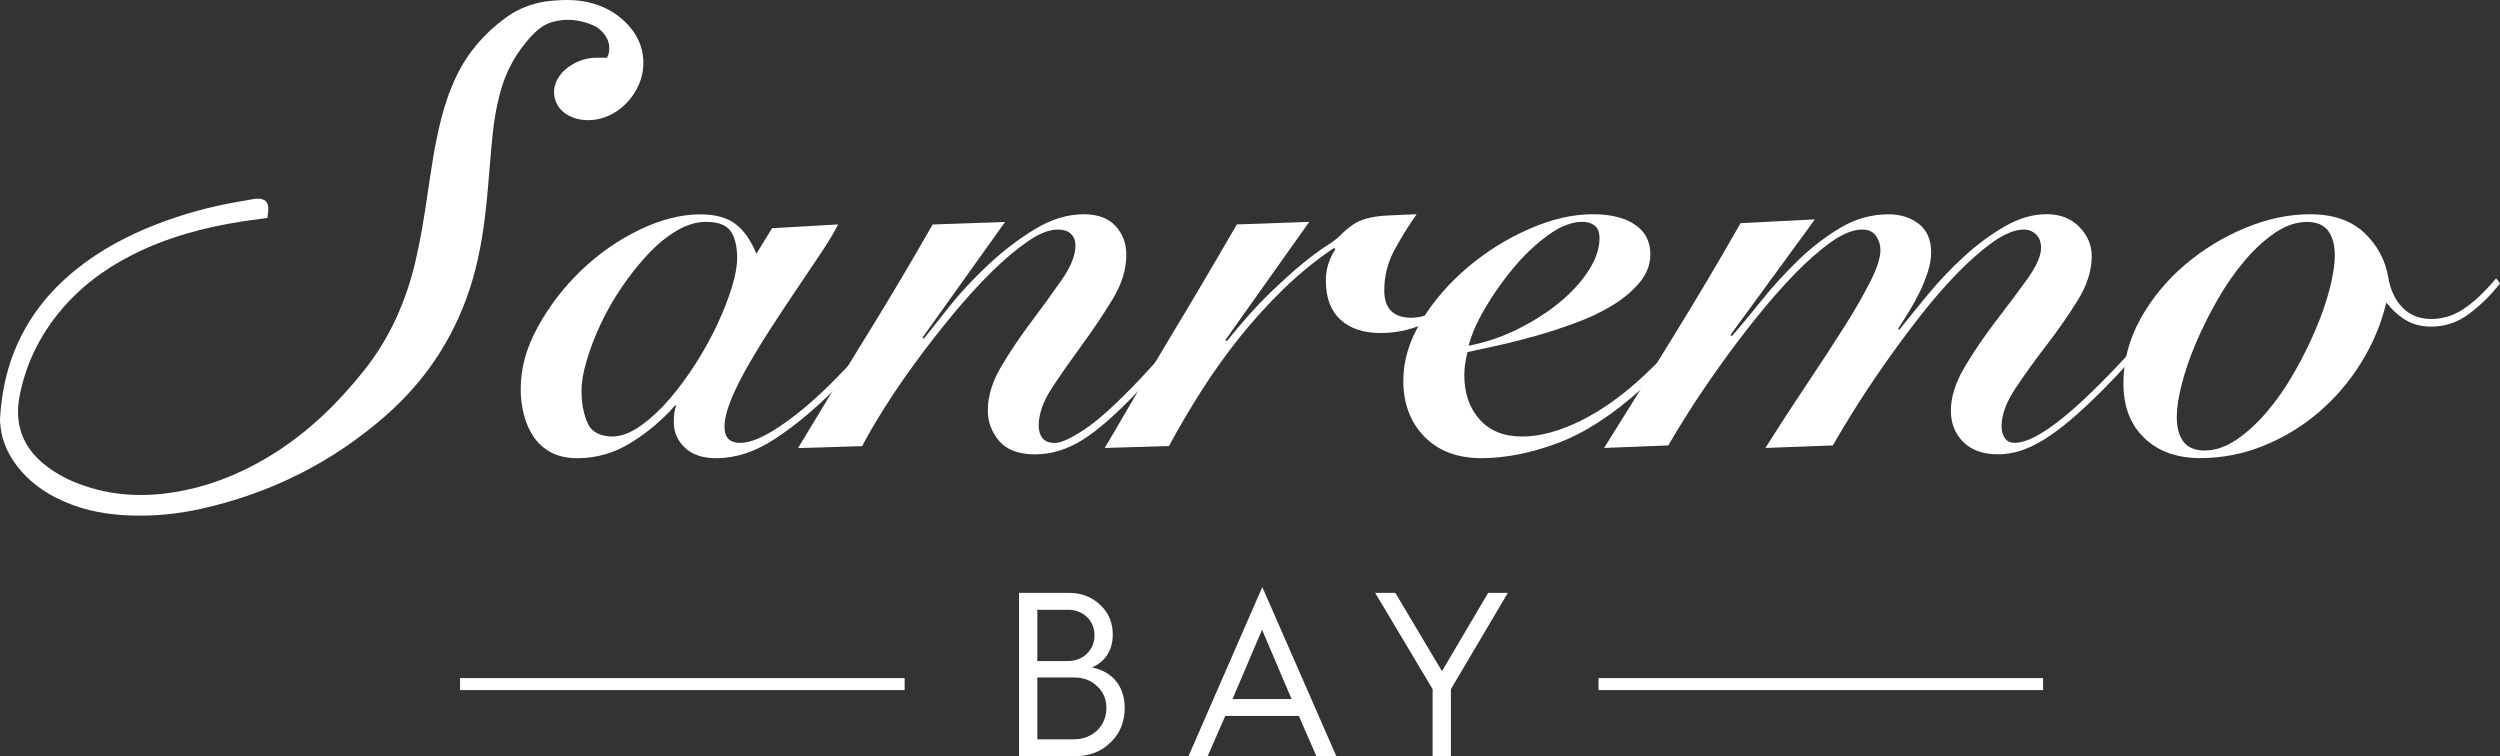
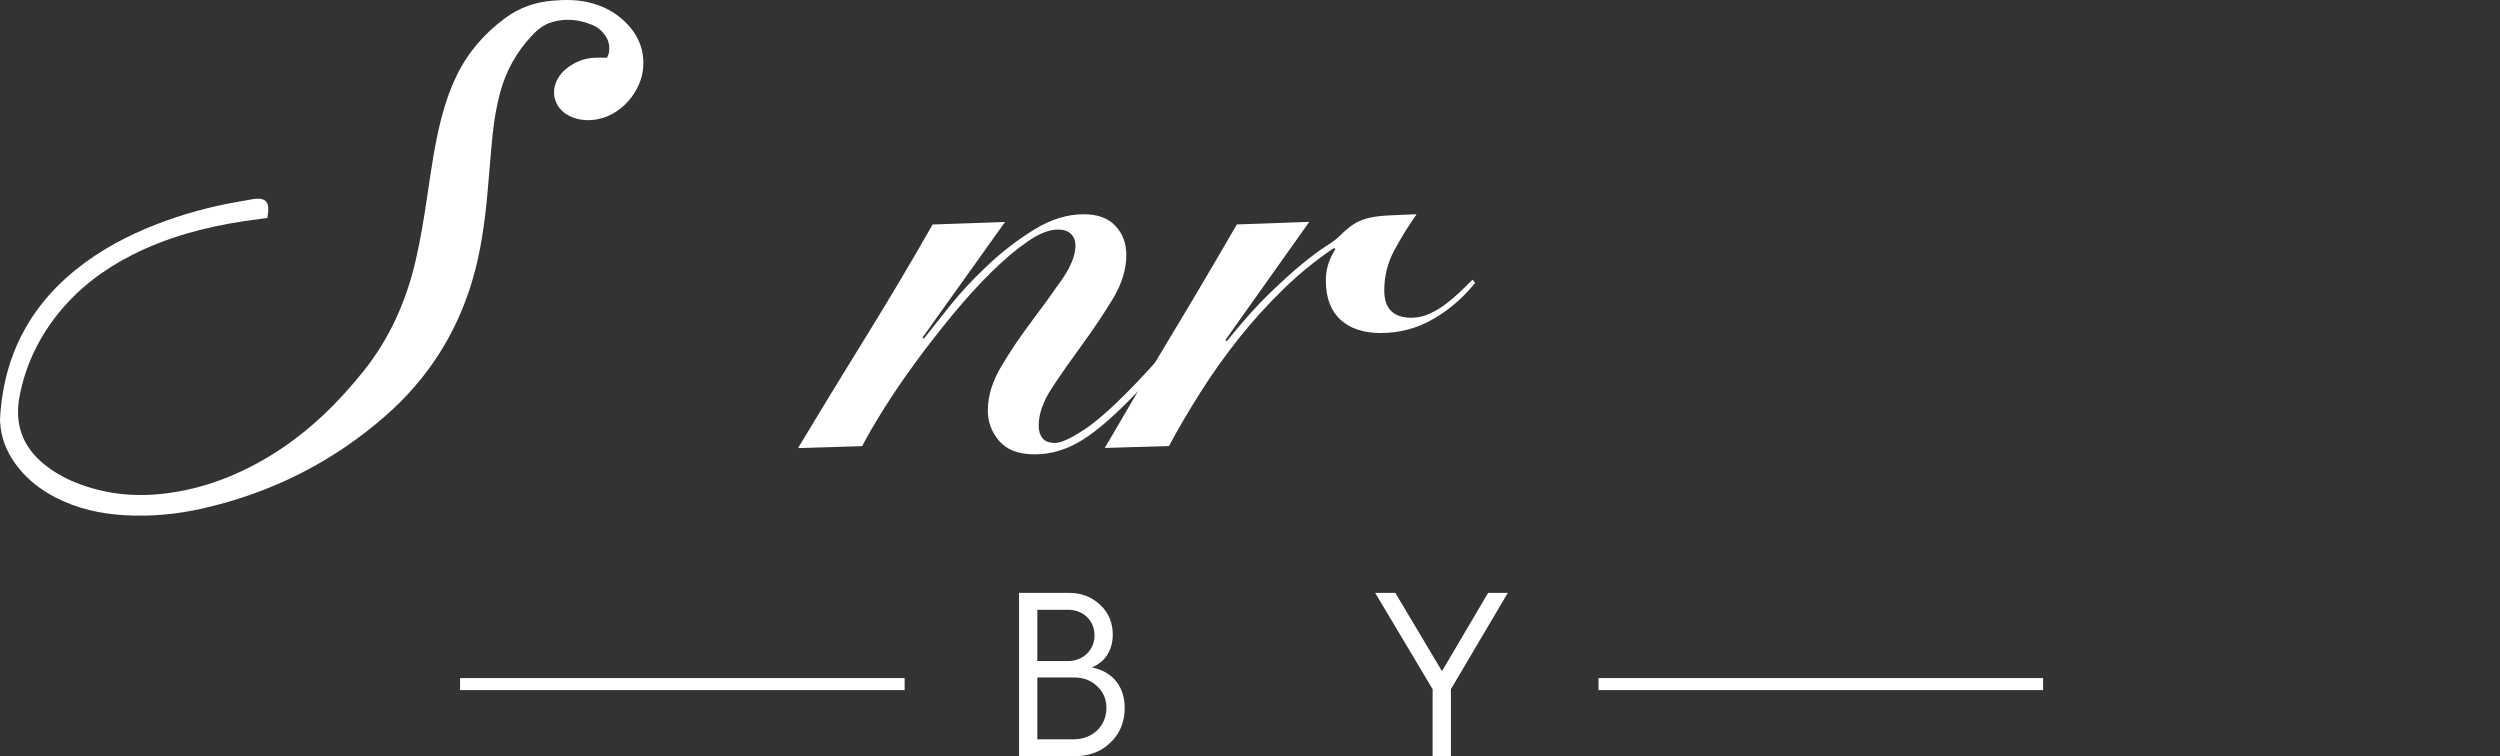
<svg xmlns="http://www.w3.org/2000/svg" version="1.1" id="Livello_1" x="0px" y="0px" viewBox="0 0 4291.8 1298.2" style="enable-background:new 0 0 4291.8 1298.2;" xml:space="preserve">
  <rect x="0" y="0" width="4291.8" height="1298.2" fill="#333333" stroke="none" />
  <style type="text/css">
	.st0{fill:#FFFFFF;}
</style>
  <g>
-     <path class="st0" d="M1325.4,391.8l113.4-6.5c-6.5,13.1-16,28.9-28.3,47.4c-12.4,18.5-25.8,38.5-40.3,60   c-14.6,21.4-29.3,43.6-44.1,66.5c-14.9,22.9-28.5,45.1-40.9,66.5c-12.4,21.5-22.4,41.4-30,60c-7.6,18.5-11.4,34.3-11.4,47.4   c0,18.2,9.1,27.2,27.2,27.2c17.5,0,41.1-10.1,70.9-30.5s61.1-47.2,93.8-80.7c13.8-13.8,27.8-28.7,42-44.7   c14.2-15.9,27.8-31.8,40.9-47.4c13.1-15.6,25.1-30.2,36-43.6c10.9-13.4,19.6-24.5,26.2-33.3l7.6,4.4   c-18.9,25.5-40.7,53.6-65.4,84.5c-24.7,30.9-54.5,63.8-89.4,98.7s-69.2,63.4-103,85.6c-33.8,22.2-67.4,33.3-100.8,33.3   c-23.3,0-41.3-6-54-18s-19.1-26.7-19.1-44.1c0-5.8,0.4-11.3,1.1-16.4c0.7-5.1,1.8-9.1,3.3-12h-2.2c-22.5,25.5-48,46.9-76.3,64.3   c-28.3,17.5-58.9,26.2-91.6,26.2c-17.4,0-32.3-3.3-44.7-9.8c-12.3-6.5-22.3-15.4-30-26.7c-7.6-11.2-13.3-23.9-16.9-38.1   c-3.6-14.2-5.5-28.9-5.5-44.2c0-35.6,9.8-71.2,29.5-106.8c19.6-35.6,44.3-67.8,74.1-96.5s63.1-51.9,99.8-69.8   c36.7-17.8,71.8-26.7,105.2-26.7c25.4,0,45.4,5.5,60,16.4s26.5,28,36,51.2L1325.4,391.8z M998.3,670.9c0,21.1,3.4,39.4,10.3,55.1   c6.9,15.6,21.6,23.4,44.2,23.4c15.3-0.7,31.2-7.1,48-19.1c16.7-12,32.9-27.1,48.5-45.2c15.6-18.2,30.5-38.3,44.7-60.5   s26.5-44.5,37.1-67c10.5-22.5,18.9-43.8,25.1-63.8s9.3-36.9,9.3-50.7c0-19.6-3.6-34.9-10.9-45.8s-21.5-16.4-42.5-16.4   c-16.7,0-33.6,5.1-50.7,15.3c-17.1,10.2-33.5,23.6-49.1,40.3c-15.6,16.7-30.5,35.4-44.7,56.2c-14.2,20.7-26.3,42-36.5,63.8   c-10.2,21.8-18.2,42.7-24,62.7C1001.2,639.1,998.3,656.3,998.3,670.9" />
    <path class="st0" d="M1585.9,581.5c10.2-13.1,24.9-31.6,44.1-55.6s41.3-47.6,66-70.8c24.7-23.3,51.2-43.6,79.6-61.1   c28.3-17.4,56.7-26.2,85-26.2c24,0,42.1,6.8,54.5,20.2c12.4,13.5,18.5,30,18.5,49.6c0,24.7-7.8,50-23.4,75.8   c-15.7,25.8-32.9,51.6-51.8,77.4c-18.9,25.8-36.2,50.5-51.8,74.1c-15.7,23.6-23.5,45.6-23.5,66c0,8.8,2.2,15.8,6.5,21.3   c4.4,5.5,11.6,8.2,21.8,8.2c10.2,0,27.1-7.8,50.7-23.4c23.6-15.6,55.4-44.5,95.4-86.7c31.2-33.4,60-66,86.1-97.6   c26.2-31.6,45.8-55.4,58.9-71.4l10.9,5.5c-18.9,22.5-42.1,50.5-69.8,83.9c-27.6,33.5-57,66.5-88.3,99.2c-37.8,40-69.9,68.3-96.5,85   c-26.5,16.7-54,25.1-82.3,25.1c-27.6,0-48-7.6-61.1-22.9c-13.1-15.3-19.6-32.7-19.6-52.4c0-24.7,7.8-50.1,23.5-76.3   c15.6-26.2,32.9-51.8,51.8-76.8c18.9-25.1,36.1-48.9,51.8-71.4c15.6-22.5,23.4-42.1,23.4-58.9c0-8-2.6-14.6-7.6-19.6   c-5.1-5.1-12.7-7.6-22.9-7.6c-14.5,0-31.6,6.7-51.2,20.2c-19.6,13.4-40.4,30.9-62.1,52.3c-21.8,21.4-44,45.8-66.5,73   c-22.5,27.3-43.8,54.5-63.8,81.8s-38,53.6-54,79.1c-16,25.4-28.7,47.2-38.1,65.4l-110.1,3.3c38.5-64,77.2-127.4,116.1-190.3   c38.9-62.8,77.2-127.3,115-193.5l124.3-4.3l-141.7,198.4L1585.9,581.5z" />
    <path class="st0" d="M1896.6,769c37.1-64,74.7-127.5,112.8-190.8c38.2-63.2,76.1-127.5,113.9-192.9l124.3-4.4l-143.9,202.8l2.2,2.2   c27.6-34.2,52.1-61.6,73.6-82.3c21.4-20.7,40.1-37.6,56.2-50.7c16-13.1,29.4-23.1,40.3-30c10.9-6.9,18.9-12.9,24-18   c8-8,15.4-14.4,22.4-19.1c6.9-4.7,15.1-8.4,24.5-10.9s20.9-4.2,34.3-4.9c13.4-0.7,30.3-1.5,50.7-2.2   c-13.8,19.6-26.5,40.2-38.1,61.6c-11.6,21.5-17.4,44.5-17.4,69.2c0,31.3,15.6,46.9,46.9,46.9c10.2,0,20.2-2.2,30-6.5   c9.8-4.4,19.1-9.8,27.8-16.4c8.7-6.5,17.1-13.6,25.1-21.2c8-7.7,15.3-14.7,21.8-21.3l4.4,5.5c-20.4,25.4-44.4,46.2-72,62.1   c-27.6,16-57.8,24-90.5,24c-29.1,0-52-7.6-68.7-22.9c-16.7-15.3-25.1-37.8-25.1-67.6c0-18.9,5.5-36.7,16.4-53.4l-2.2-2.2   c-30.5,20.4-59.6,44-87.2,70.9c-27.6,26.9-53.2,55.2-76.9,85c-23.6,29.8-45.4,60.5-65.4,92.1s-38,62.3-54,92.1L1896.6,769z" />
-     <path class="st0" d="M2982.5,483.4c-22.5,30.5-46.7,60.7-72.5,90.5c-25.8,29.8-56.5,61-92.1,93.8c-50.2,45.1-98.3,76.1-144.4,93.2   c-46.2,17.1-89.6,25.6-130.3,25.6c-41.4,0-74.1-12.4-98.1-37.1c-24-24.7-36-56.7-36-95.9c0-34.9,10.5-69.4,31.6-103.6   c21.1-34.2,47.6-64.7,79.6-91.6s67-48.7,105.2-65.4c38.1-16.7,74.3-25.1,108.5-25.1c31.2,0,55.6,6,73,18   c17.5,12,26.2,28.9,26.2,50.7c0,17.4-6,33.4-18,47.9c-12,14.6-27.4,27.7-46.3,39.3c-18.9,11.6-40.2,21.8-63.8,30.5   s-47.1,16.4-70.3,22.9c-23.3,6.5-45.1,12-65.4,16.4c-20.4,4.3-37.1,8-50.1,10.9c-3.7,14.6-5.5,27.6-5.5,39.3   c0,31.3,8.7,56.7,26.2,76.3c17.4,19.6,41.8,29.4,73,29.4c30.5,0,64.1-9.1,100.9-27.2c36.7-18.2,73.6-44.7,110.7-79.6   c28.3-26.9,55.6-55.1,81.7-84.5c26.2-29.4,49.1-56.9,68.7-82.3L2982.5,483.4z M2745.9,409.2c0-10.2-2.7-17.4-8.2-21.8   s-12.5-6.6-21.2-6.6c-18.2,0-37.8,7.6-58.9,22.9c-21.1,15.3-40.9,34-59.4,56.2s-34.9,45.4-49.1,69.8   c-14.2,24.4-23.4,45.6-27.8,63.8c29.8-5.8,58.2-15.4,85-28.9c26.9-13.4,50.7-28.7,71.4-45.8c20.7-17.1,37.3-35.2,49.6-54.5   C2739.7,445,2745.9,426.7,2745.9,409.2" />
-     <path class="st0" d="M3260.5,566.2c13.8-17.4,30.2-37.6,49.1-60.5c18.9-22.9,39.4-44.5,61.6-64.9c22.1-20.3,45.4-37.6,69.8-51.8   c24.4-14.2,48.5-21.3,72.5-21.3c23.2,0,42,7.3,56.1,21.8c14.2,14.6,21.3,31.3,21.3,50.2c0,24.7-8,50-24,75.8   c-16,25.8-33.8,51.4-53.4,76.8c-19.6,25.5-37.4,50.2-53.4,74.1c-16,24-24,45.8-24,65.4c0,8,1.8,14.7,5.5,20.2   c3.6,5.5,9.4,8.2,17.5,8.2c29.8,0,78.5-33.8,146.1-101.4c27.6-27.6,54.7-56.9,81.2-87.7c26.5-30.9,49.6-59,69.2-84.5l8.7,4.4   c-8.7,10.9-18.7,23.3-30,37c-11.3,13.9-23.4,28.6-36.5,44.2c-13.1,15.6-27.1,31.8-42,48.5s-30,32.7-45.2,48   c-20.4,20.4-38.9,37.6-55.6,51.8c-16.7,14.2-32.2,25.6-46.3,34.3c-14.2,8.7-27.7,15.1-40.3,19.1c-12.7,4-25.6,6-38.7,6   c-25.5,0-45.2-7.1-59.4-21.2c-14.2-14.2-21.2-32.2-21.2-54c0-23.2,8-48.3,24-75.2s33.8-53,53.4-78.5c19.6-25.5,37.4-49.2,53.4-71.4   c15.9-22.1,24-40.1,24-53.9c0-10.2-2.9-18-8.7-23.4c-5.8-5.5-12.7-8.2-20.7-8.2c-15.3,0-32.9,7.1-52.9,21.2   c-20,14.2-40.9,32.6-62.7,55c-21.8,22.5-43.4,47.6-64.8,75.2c-21.5,27.6-41.8,55.2-61.1,82.9s-36.3,53.4-51.2,77.4   s-26.7,43.6-35.4,58.9l-115.6,4.3c24.7-39.3,48.9-76.5,72.5-111.7s44.7-67.6,63.3-97s33.4-55.4,44.7-77.9s16.9-40.3,16.9-53.4   c0-8.7-2.6-16.7-7.6-24c-5.1-7.3-13.1-10.9-24-10.9c-15.3,0-32.9,7.1-52.9,21.2c-20,14.2-40.9,32.6-62.7,55   c-21.8,22.5-43.8,47.6-66,75.2s-43,55.2-62.7,82.9c-19.6,27.6-37.1,53.4-52.4,77.4c-15.3,24-27.2,43.6-36,58.9l-110.1,4.3   c40-63.9,79.6-127.7,118.8-191.3c39.3-63.6,77.8-128.5,115.5-194.6l127.6-6.5l-145,198.4l2.2,2.2c15.3-17.4,32.5-38.2,51.8-62.1   c19.2-24,40.2-46.9,62.7-68.7c22.5-21.8,46.7-40.3,72.5-55.6c25.8-15.3,53.2-22.9,82.3-22.9c20.4,0,37.6,5.5,51.8,16.4   c14.1,10.9,21.2,27.3,21.2,49.1c0,10.2-1.8,21.1-5.5,32.7c-3.6,11.6-8.2,23.1-13.6,34.3c-5.5,11.3-11.6,22.5-18.5,33.8   s-13.3,21.2-19.1,30L3260.5,566.2z" />
-     <path class="st0" d="M4291.8,486.6c-14.6,18.9-31.8,36-51.8,51.2c-20,15.3-42,22.9-65.9,22.9c-16.7,0-31.3-3.6-43.6-10.9   c-12.4-7.3-23.6-17.4-33.8-30.5c-8.7,36.3-23.1,70.7-43.1,103s-44.1,60.7-72.5,85c-28.3,24.4-60,43.6-94.9,57.8   s-71.2,21.3-109,21.3c-40,0-71.9-11.5-95.9-34.3c-24-22.9-36-54.3-36-94.3c0-38.5,9.8-75.4,29.4-110.6   c19.6-35.3,45.1-66.1,76.3-92.7c31.2-26.5,65.8-47.6,103.6-63.3c37.8-15.6,74.9-23.4,111.2-23.4c39.2,0,70.1,10.5,92.7,31.6   c22.5,21.1,36.3,46.5,41.4,76.3c3.6,21.8,11.8,39.3,24.5,52.3c12.7,13.1,29.2,19.6,49.6,19.6c19.6,0,38.1-5.8,55.6-17.4   s36-29.1,55.6-52.4L4291.8,486.6z M3784.8,773.4c18.1,0,36.3-6.2,54.5-18.5s35.6-28.3,52.4-48c16.7-19.6,32.2-41.8,46.3-66.5   c14.2-24.7,26.5-49.4,37-74.1c10.6-24.7,18.7-48.3,24.5-70.8s8.7-41.4,8.7-56.7c0-18.1-3.8-32.3-11.4-42.5   c-7.6-10.2-19.8-15.3-36.5-15.3c-18.2,0-36.3,6.2-54.5,18.5c-18.2,12.4-35.6,28.3-52.3,48c-16.7,19.6-32.2,41.8-46.3,66.5   c-14.2,24.7-26.5,49.4-37.1,74.1c-10.5,24.7-18.7,48.4-24.5,70.9s-8.7,41.4-8.7,56.7c0,18.2,3.8,32.3,11.4,42.5   C3755.9,768.3,3768.1,773.4,3784.8,773.4" />
    <path class="st0" d="M459.1,374.1c-14.4,2-27.1,3.6-39.7,5.5c-66.8,10.1-131.6,27.2-192.2,57.9c-48.3,24.4-90.9,56.3-125.4,98.4   C67,578.5,43.7,626.7,33.5,680.8c-8.7,46,4.6,85,41.1,115.2c17.1,14.1,36.2,24.9,56.7,33c48.3,19.1,98.2,24.4,149.6,18.5   c69-8,131.8-32.8,190.3-69.6C531,740,580.8,691.4,624.8,636.2c44.2-55.5,72.1-118.4,88.3-187c8.4-35.6,14.3-71.7,19.7-107.9   c6.9-46.1,13-92.4,24.7-137.6c6.5-25.3,14.9-49.9,26.3-73.5c19.5-40.5,48.1-73.2,84.1-99.6C891.8,13.1,918.8,3.7,948,1.2   c20-1.7,40.3-2,60.2,2.3c27.6,6,51.4,18.8,70.5,39.8c20.2,22.3,28.8,48.5,24.8,78.4c-5.4,40.3-44.5,86.4-96.8,84.5   c-12.1-0.4-23.5-3.4-33.8-9.8c-20.6-12.9-27.5-37-16.7-58.8c3.9-7.9,9.5-14.6,16.4-20c14.4-11.4,30.7-17.9,49.2-18.5   c6.4-0.2,12.7,0,19.9,0c3.8-5.2,4.3-11.4,4.2-17.8c-0.1-7.6-2.7-14.3-7-20.5c-5.6-8.1-13.1-14.3-22.1-18   c-22.2-9.2-45-11.7-68.4-5.1c-14.6,4.1-25.9,13.2-36,24.1c-25.7,27.7-43.6,59.7-53.5,96.2c-6.5,23.9-10.7,48.2-13.2,72.8   c-3.5,34.2-5.9,68.4-9,102.5c-4.6,49.7-11.4,99-25.5,147.1C784,572.9,734,650.7,661.5,714.1c-91,79.6-195.9,132.1-313.7,158.8   c-43.9,10-88.5,14.2-133.6,11.6c-41.5-2.4-81.5-11.2-118.7-30.4c-24.7-12.7-46.4-29.3-63.9-51.1C15.4,782.7,4.2,759.9,1,733.7   c-0.7-5.9-1.2-11.9-0.8-17.8c2.5-37.6,9.4-74.3,23.1-109.6C45.9,548.2,82.9,500.8,131.4,462c41.4-33.2,87.8-57.7,137.1-76.9   c45.8-17.7,92.8-30.6,141.2-38.9c8.1-1.4,16.2-3,24.3-4.3c2.7-0.5,5.5-0.8,8.2-0.8c12-0.3,18.1,5.2,18.4,16.9   C460.7,362.9,459.7,367.9,459.1,374.1" />
    <path class="st0" d="M1749.4,1298.2v-280.4h85.7c21.3,0,39,6.8,53.5,20.5c14.5,13.3,21.7,30.6,21.7,51.1c0,27-13.3,47.1-35.8,56.3   c36.6,7.6,56.3,33.8,56.3,69.6c0,23.7-8,43.9-24.5,59.5c-16.1,15.7-36.2,23.3-60.7,23.3L1749.4,1298.2L1749.4,1298.2z    M1780.8,1134.9h52.3c26.2,0,45.9-18.9,45.9-44.2c0-25.3-19.3-43.9-45.5-43.9h-52.7L1780.8,1134.9L1780.8,1134.9z M1780.8,1269.2   h62.7c32.2,0,55.9-22.9,55.9-53.9c0-14.9-5.2-27.4-16.1-37.4c-10.4-10.1-23.7-14.9-40.2-14.9h-62.3V1269.2z" />
-     <path class="st0" d="M2040.3,1298.2l126.7-290.4l127.1,290.4h-34.2l-30.2-69.2h-126.3l-30.2,69.2H2040.3z M2115.9,1200.1h101.4   l-50.7-119.1L2115.9,1200.1z" />
    <polygon class="st0" points="2459.4,1298.2 2459.4,1183.1 2360.8,1017.8 2395.4,1017.8 2475.5,1152.2 2554.7,1017.8 2588.5,1017.8    2490.8,1183.1 2490.8,1298.2  " />
    <rect x="2744.2" y="1164.1" class="st0" width="763.2" height="20.6" />
    <rect x="789.8" y="1164.1" class="st0" width="763.2" height="20.6" />
  </g>
</svg>